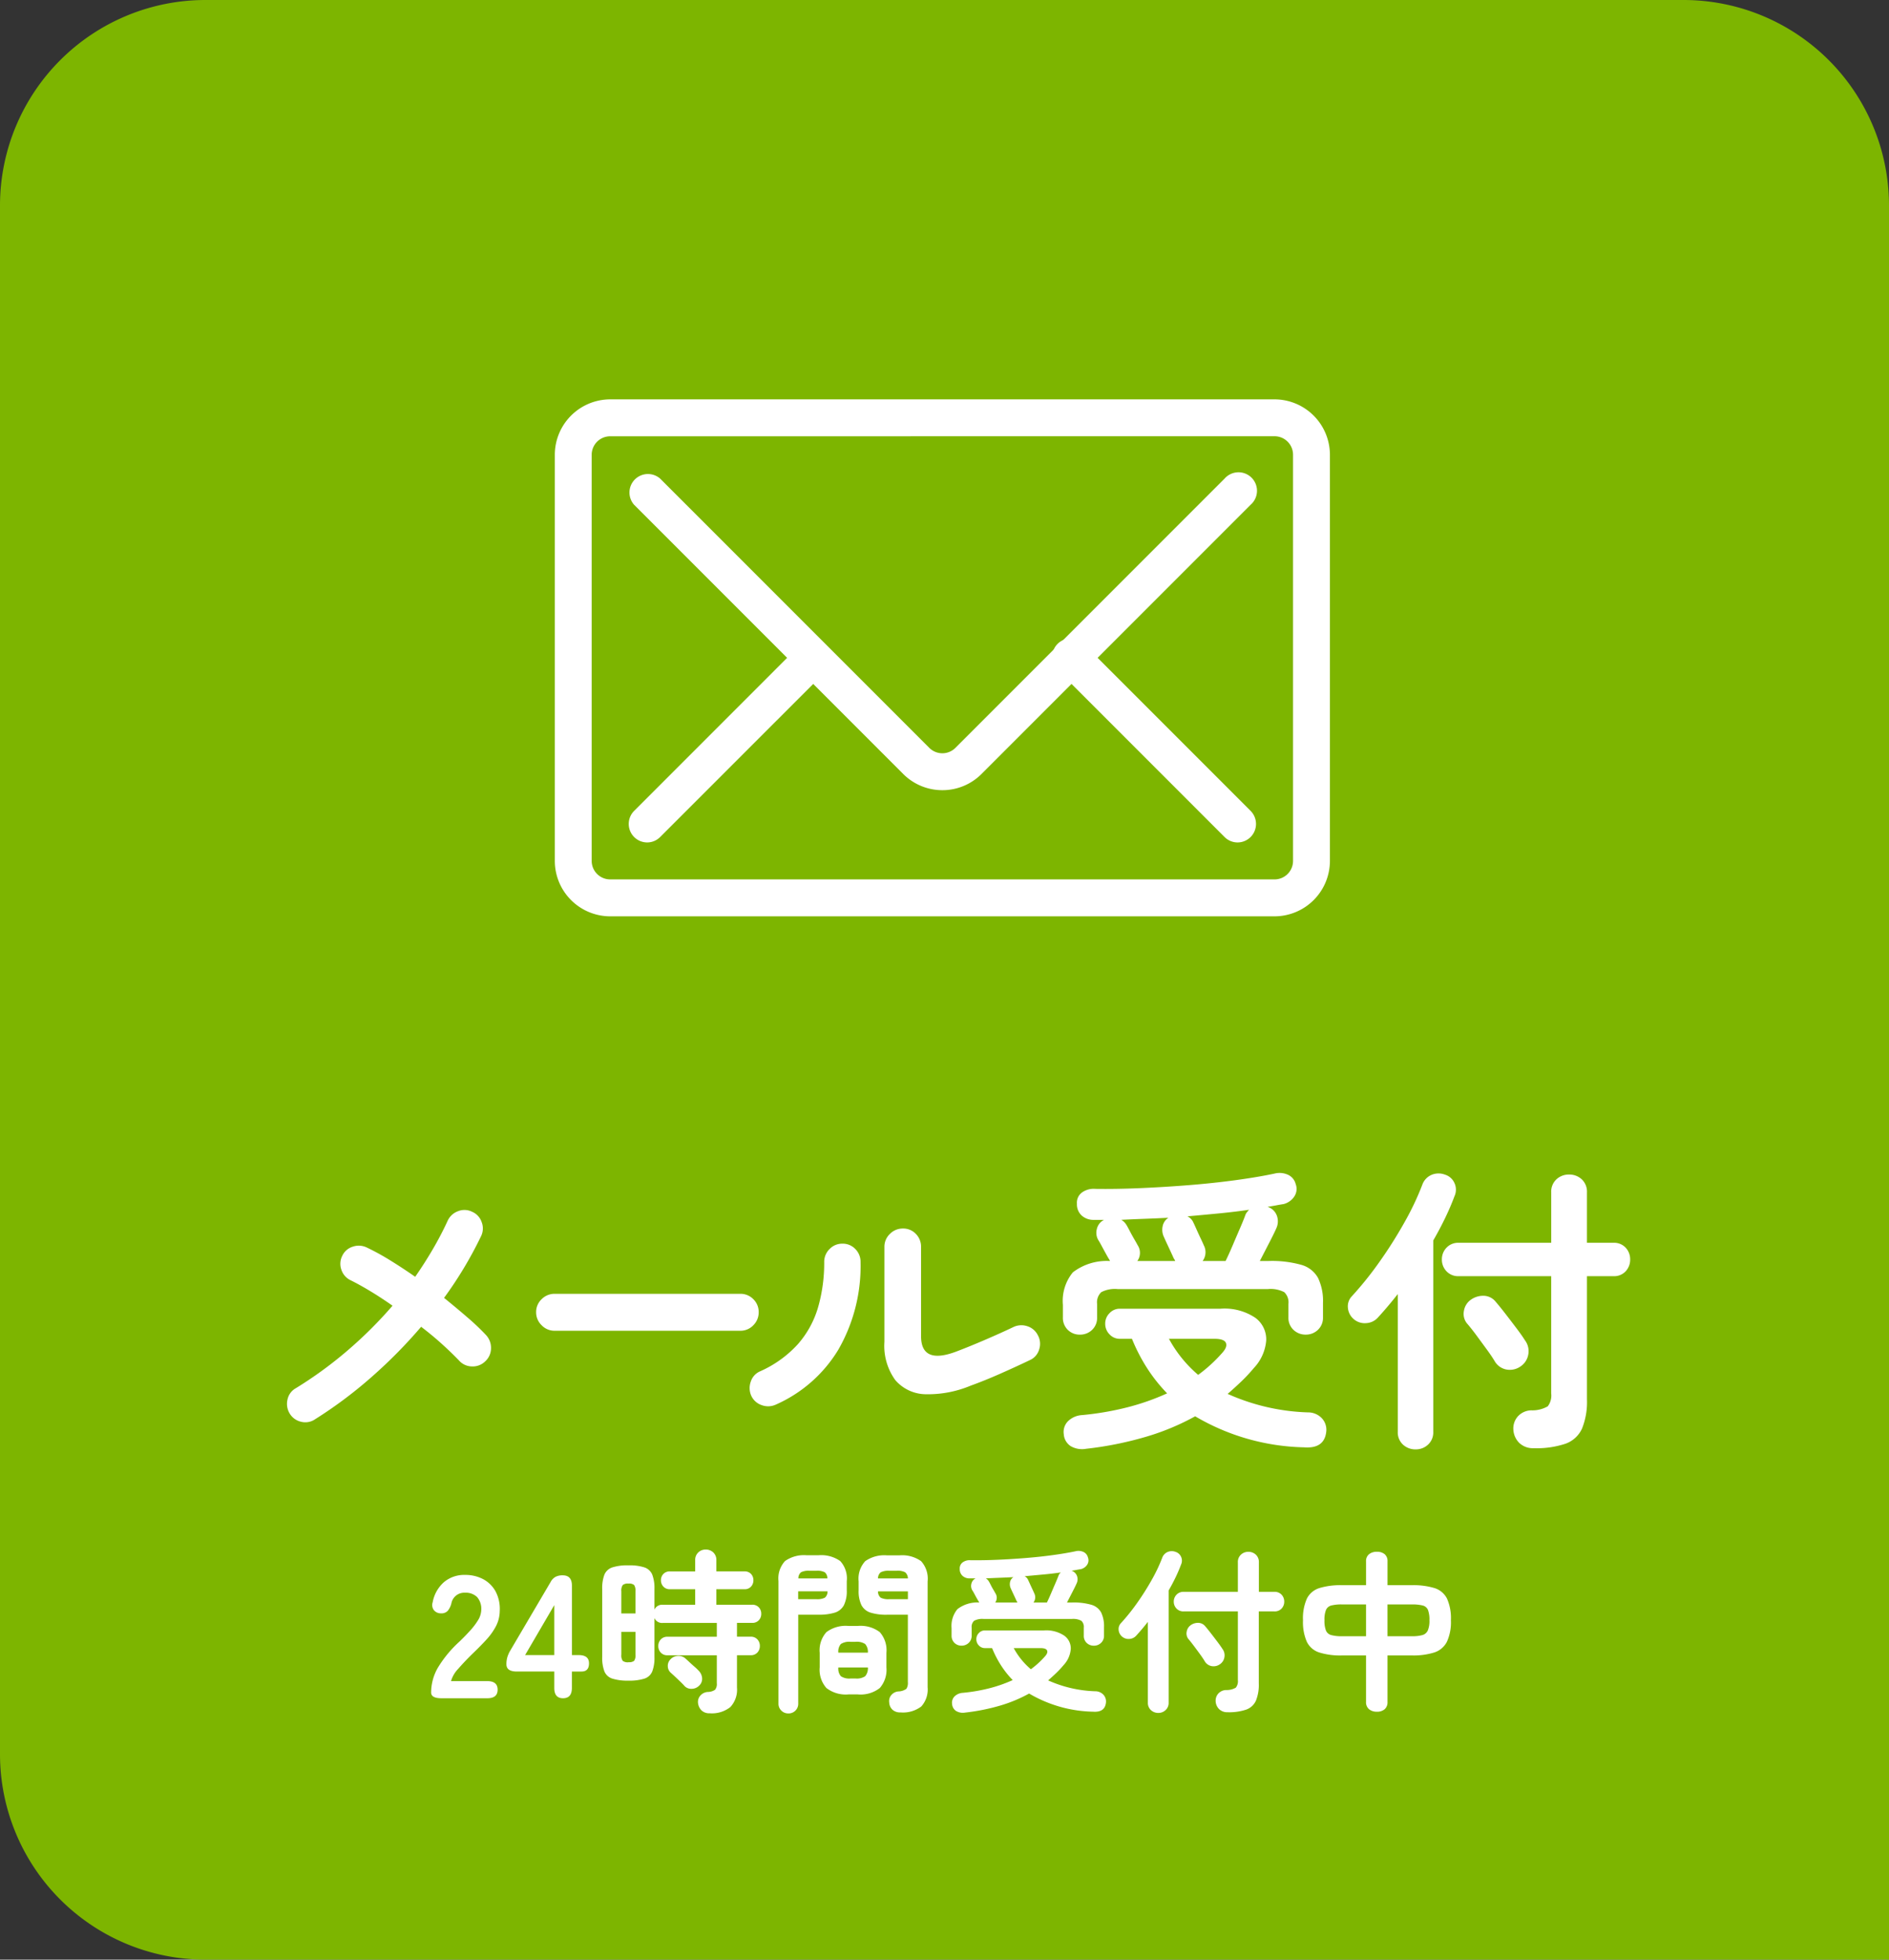
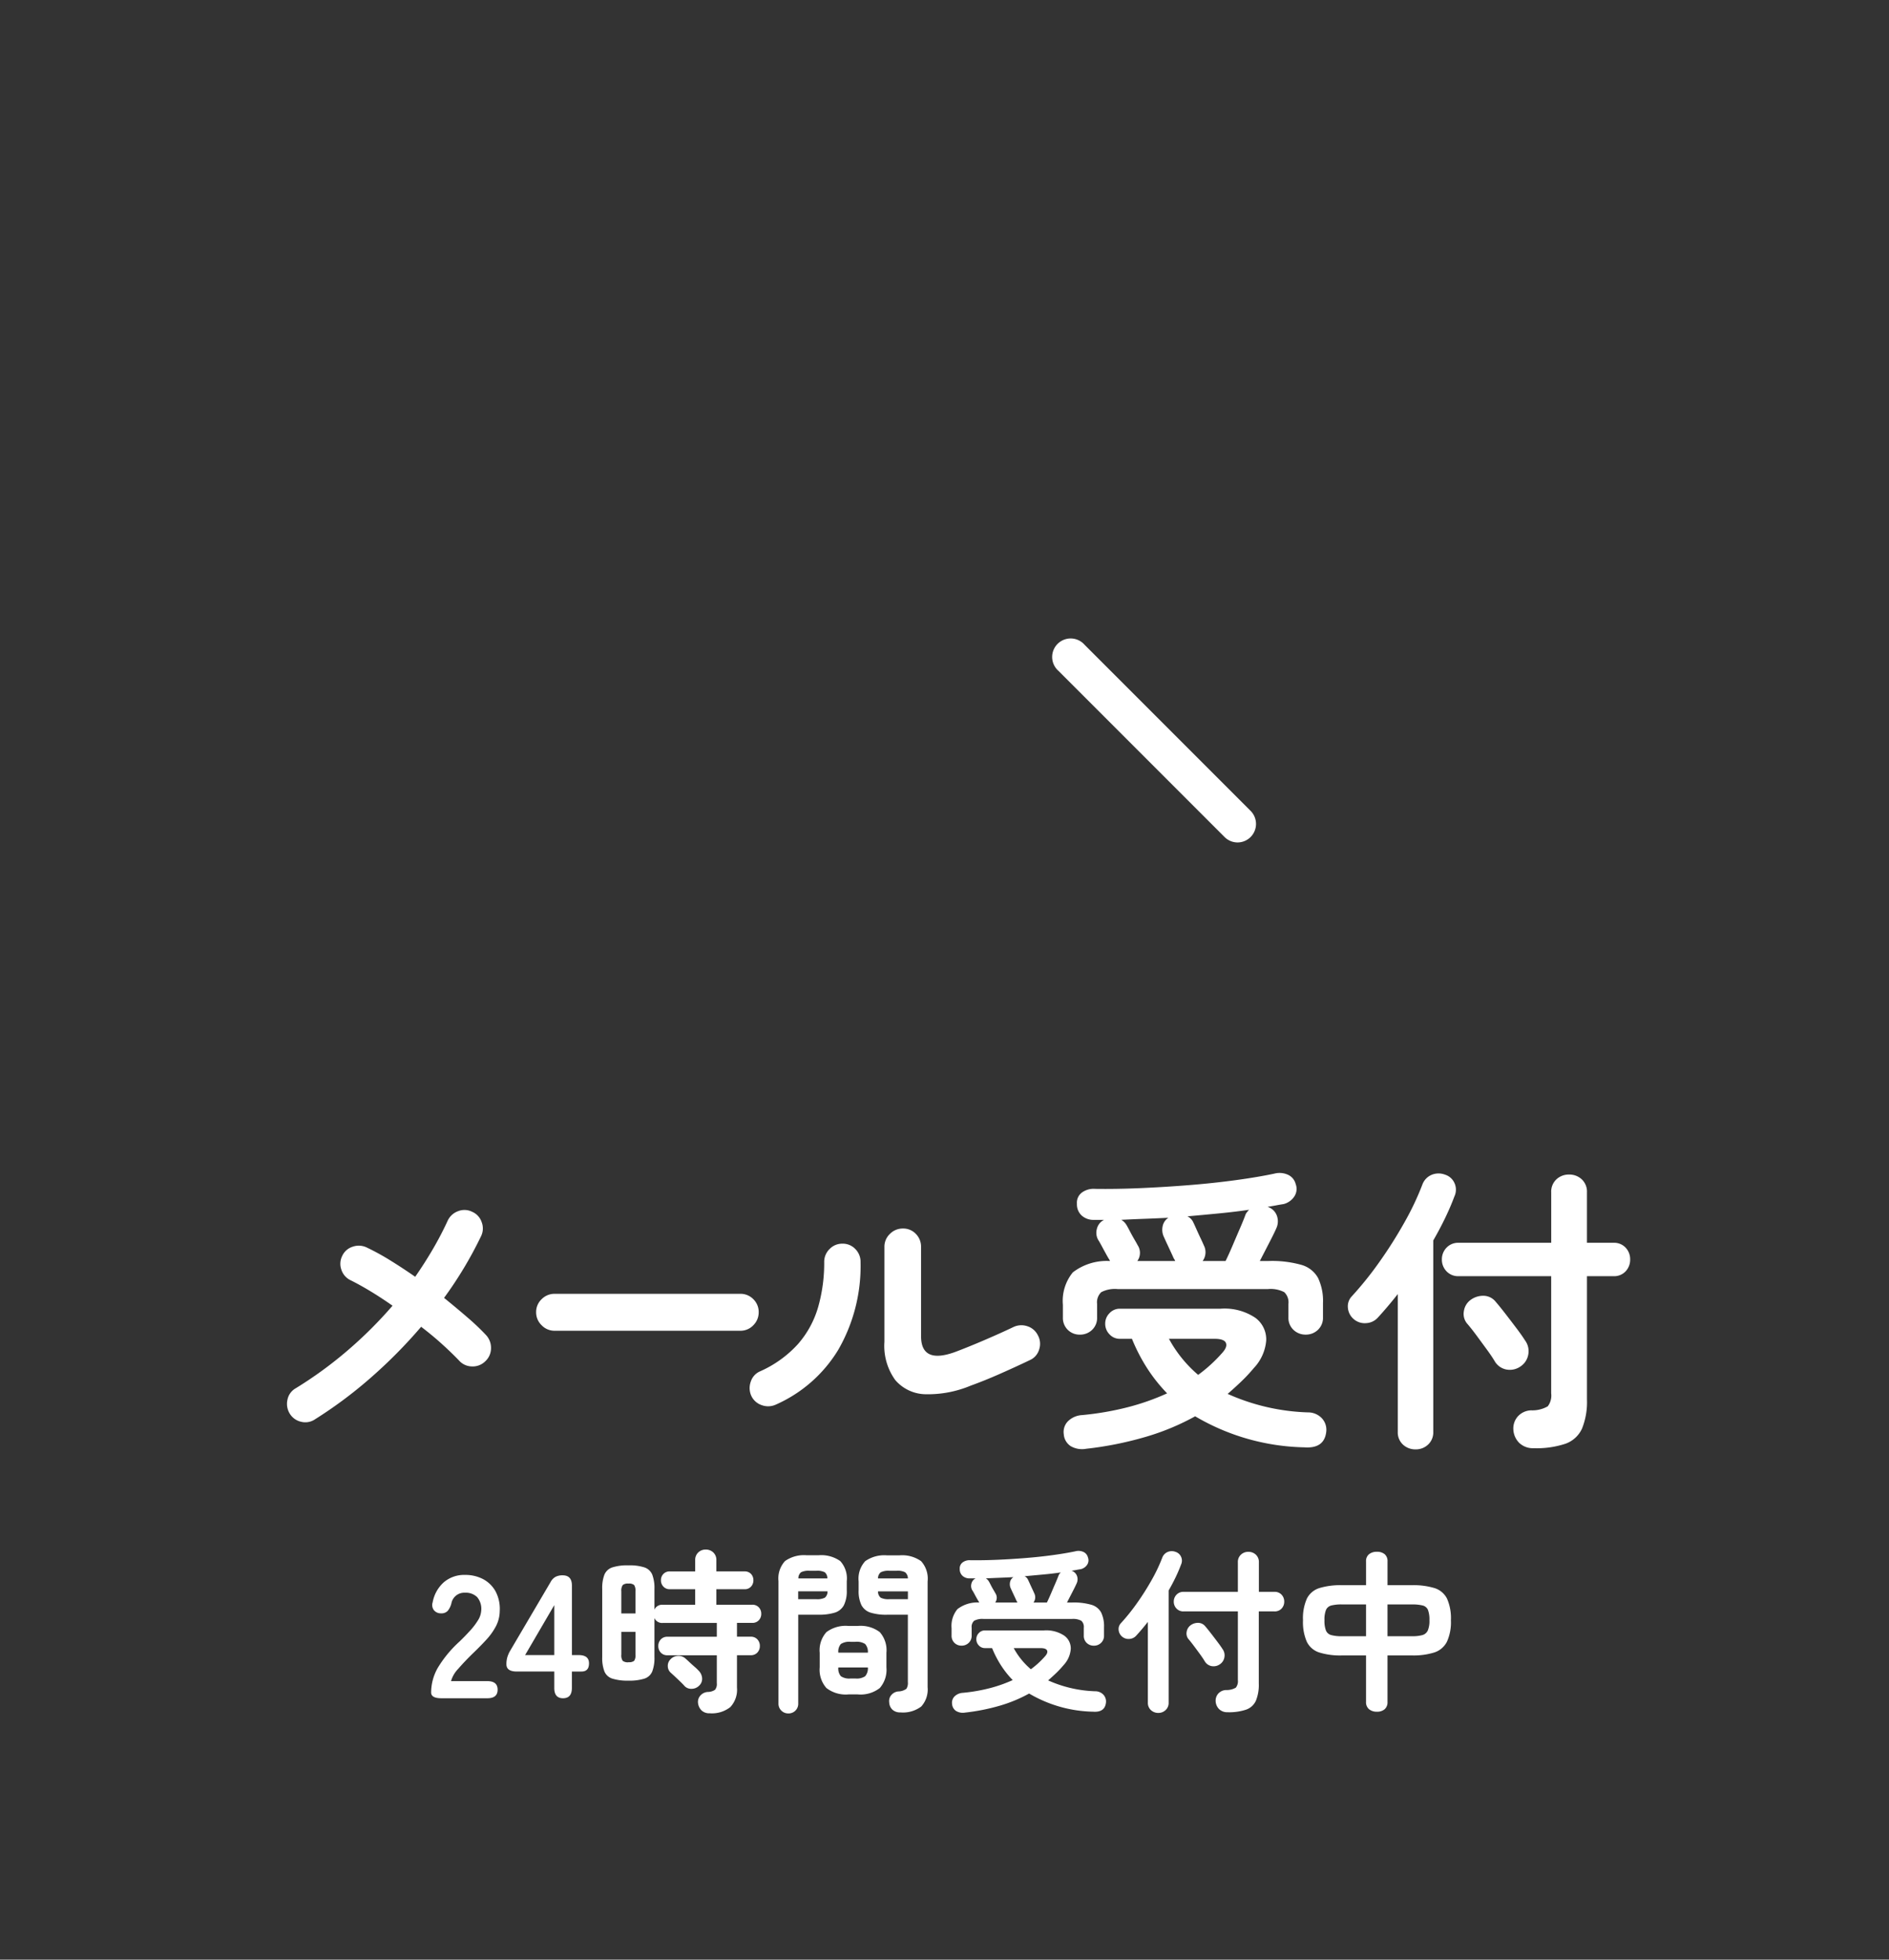
<svg xmlns="http://www.w3.org/2000/svg" width="183.864" height="190.671" viewBox="0 0 183.864 190.671">
  <rect x="0" y="0" width="183.864" height="190.671" fill="#333333" stroke="none" />
  <g id="cta_mail" transform="translate(-826 -2499.297)">
-     <path id="長方形_2252" data-name="長方形 2252" d="M20,0H163.864a20,20,0,0,1,20,20V190.671a0,0,0,0,1,0,0H20a20,20,0,0,1-20-20V20A20,20,0,0,1,20,0Z" transform="translate(826 2499.297)" fill="#7db500" />
    <path id="パス_14339" data-name="パス 14339" d="M-49.036,0q-1,0-1-.561a4.87,4.87,0,0,1,.637-2.38,11.4,11.4,0,0,1,2.134-2.584q.527-.51,1-1.029a6.632,6.632,0,0,0,.782-1.02,2,2,0,0,0,.323-.96,1.755,1.755,0,0,0-.4-1.309,1.579,1.579,0,0,0-1.182-.425,1.273,1.273,0,0,0-1.326,1.054,1.9,1.9,0,0,1-.349.705.818.818,0,0,1-.654.247.862.862,0,0,1-.68-.289.826.826,0,0,1-.136-.782,3.429,3.429,0,0,1,1.1-1.964A3.049,3.049,0,0,1-46.742-12a3.714,3.714,0,0,1,1.76.408,2.961,2.961,0,0,1,1.215,1.19,3.626,3.626,0,0,1,.408,1.921A3.288,3.288,0,0,1-43.732-7a6.234,6.234,0,0,1-.944,1.318q-.587.638-1.334,1.352-.782.765-1.386,1.462A2.867,2.867,0,0,0-48.1-1.666h3.536q1,0,1,.833t-1,.833ZM-37.2,0q-.85,0-.85-1V-2.6h-3.638q-1.02,0-1.02-.7a2.422,2.422,0,0,1,.085-.68,2.938,2.938,0,0,1,.255-.6l3.944-6.7a1.263,1.263,0,0,1,.485-.527,1.461,1.461,0,0,1,.706-.153q.9,0,.9,1V-4.2h.663q1,0,1,.8t-.731.8h-.935V-1Q-36.338,0-37.2,0Zm-3.689-4.2h2.839V-9.061Zm17.969,5.661a1.074,1.074,0,0,1-.808-.289,1.2,1.2,0,0,1-.331-.714.926.926,0,0,1,.247-.74,1.05,1.05,0,0,1,.706-.331A1.272,1.272,0,0,0-22.4-.825a.886.886,0,0,0,.17-.637v-2.72h-4.794a.848.848,0,0,1-.663-.263.917.917,0,0,1-.238-.637.917.917,0,0,1,.238-.638.848.848,0,0,1,.663-.264h4.794V-7.327H-27.5a.8.8,0,0,1-.8-.476v3.791a3.7,3.7,0,0,1-.212,1.4,1.232,1.232,0,0,1-.757.7,4.843,4.843,0,0,1-1.564.2,4.925,4.925,0,0,1-1.573-.2,1.233,1.233,0,0,1-.765-.7,3.7,3.7,0,0,1-.213-1.4v-6.613a3.7,3.7,0,0,1,.213-1.4,1.261,1.261,0,0,1,.765-.705,4.733,4.733,0,0,1,1.573-.2,4.654,4.654,0,0,1,1.564.2,1.261,1.261,0,0,1,.757.705,3.7,3.7,0,0,1,.212,1.4v2.006a.8.8,0,0,1,.8-.476h3.162v-1.513H-26.8a.82.82,0,0,1-.629-.255.865.865,0,0,1-.238-.612.857.857,0,0,1,.238-.62.834.834,0,0,1,.629-.247h2.465V-13.43a.99.99,0,0,1,.3-.757,1.015,1.015,0,0,1,.722-.28,1.036,1.036,0,0,1,.74.28.99.99,0,0,1,.3.757v1.088h2.737a.828.828,0,0,1,.637.247.875.875,0,0,1,.23.62.883.883,0,0,1-.23.612.814.814,0,0,1-.637.255h-2.737V-9.1h3.485a.841.841,0,0,1,.646.255.887.887,0,0,1,.238.629.887.887,0,0,1-.238.629.841.841,0,0,1-.646.255h-1.479v1.343h1.326a.848.848,0,0,1,.663.264.917.917,0,0,1,.238.638.917.917,0,0,1-.238.637.848.848,0,0,1-.663.263h-1.326v3.145a2.478,2.478,0,0,1-.646,1.9A2.887,2.887,0,0,1-22.924,1.462Zm-2.465-2.669q-.136-.153-.391-.4t-.51-.485q-.255-.238-.408-.374A.859.859,0,0,1-27-3.12a.884.884,0,0,1,.264-.671,1.033,1.033,0,0,1,.714-.331.993.993,0,0,1,.748.263q.136.119.382.349t.5.45a4.032,4.032,0,0,1,.374.357,1.157,1.157,0,0,1,.357.739.905.905,0,0,1-.289.74,1.041,1.041,0,0,1-.722.306A.9.9,0,0,1-25.389-1.207Zm-5.44-2.3a.784.784,0,0,0,.552-.136.973.973,0,0,0,.127-.612V-6.46h-1.377v2.21a.925.925,0,0,0,.136.612A.821.821,0,0,0-30.829-3.5Zm-.7-4.743h1.377v-2.142a1.015,1.015,0,0,0-.127-.62.751.751,0,0,0-.552-.145.785.785,0,0,0-.561.145.965.965,0,0,0-.136.62ZM-4.361,1.377a1.085,1.085,0,0,1-.774-.263A1.037,1.037,0,0,1-5.449.408a.9.9,0,0,1,.2-.714,1,1,0,0,1,.68-.357,1.394,1.394,0,0,0,.791-.255,1.04,1.04,0,0,0,.144-.646V-8.126H-5.653a5.169,5.169,0,0,1-1.6-.2,1.511,1.511,0,0,1-.893-.723,3.093,3.093,0,0,1-.28-1.453v-.867a2.513,2.513,0,0,1,.646-1.972,3.225,3.225,0,0,1,2.125-.561h1.19a3.188,3.188,0,0,1,2.117.561,2.533,2.533,0,0,1,.637,1.972v10.3A2.454,2.454,0,0,1-2.329.8,2.93,2.93,0,0,1-4.361,1.377Zm-10.914.1a.931.931,0,0,1-.672-.272.929.929,0,0,1-.281-.7v-11.9a2.507,2.507,0,0,1,.638-1.955,3.188,3.188,0,0,1,2.116-.561h1.122a3.22,3.22,0,0,1,2.134.561A2.507,2.507,0,0,1-9.58-11.39v.884A3.093,3.093,0,0,1-9.86-9.053a1.51,1.51,0,0,1-.884.723,5.153,5.153,0,0,1-1.606.2h-1.955V.51a.929.929,0,0,1-.28.7A.951.951,0,0,1-15.275,1.479ZM-9.41-.374a3.067,3.067,0,0,1-2.15-.62,2.674,2.674,0,0,1-.655-2.015V-4.42a2.64,2.64,0,0,1,.655-2.015,3.126,3.126,0,0,1,2.15-.6h.9a3.092,3.092,0,0,1,2.142.6A2.661,2.661,0,0,1-5.721-4.42v1.411A2.7,2.7,0,0,1-6.367-.994a3.033,3.033,0,0,1-2.142.62Zm.2-1.547h.476a1.461,1.461,0,0,0,.944-.221,1.172,1.172,0,0,0,.264-.85H-10.4a1.127,1.127,0,0,0,.247.85A1.461,1.461,0,0,0-9.206-1.921ZM-10.4-4.437h2.873a1.138,1.138,0,0,0-.264-.841,1.505,1.505,0,0,0-.944-.213h-.476a1.505,1.505,0,0,0-.943.213A1.1,1.1,0,0,0-10.4-4.437Zm4.947-5.2H-3.63V-10.4H-6.537a.754.754,0,0,0,.264.62A1.665,1.665,0,0,0-5.449-9.639Zm-8.857,0h1.768a1.665,1.665,0,0,0,.824-.145.754.754,0,0,0,.264-.62h-2.856Zm7.769-2.023H-3.63a.788.788,0,0,0-.272-.6,1.612,1.612,0,0,0-.816-.144h-.731a1.671,1.671,0,0,0-.816.144A.72.72,0,0,0-6.537-11.662Zm-7.752,0h2.822a.747.747,0,0,0-.255-.6,1.612,1.612,0,0,0-.816-.144h-.68a1.618,1.618,0,0,0-.807.144A.733.733,0,0,0-14.289-11.662ZM1.589-5.117A.951.951,0,0,1,.9-5.389.95.95,0,0,1,.62-6.1v-.714A2.563,2.563,0,0,1,1.19-8.67a3.17,3.17,0,0,1,2.117-.646l-.017-.051q-.068-.1-.2-.332t-.255-.467q-.128-.238-.2-.34a.826.826,0,0,1-.085-.638.769.769,0,0,1,.408-.518H2.388a1,1,0,0,1-.7-.247.861.861,0,0,1-.272-.671.719.719,0,0,1,.28-.637,1.131,1.131,0,0,1,.757-.213q1.224.017,2.6-.042t2.754-.17q1.377-.11,2.635-.281t2.227-.374a1.167,1.167,0,0,1,.816.076.794.794,0,0,1,.408.519.779.779,0,0,1-.1.748,1.043,1.043,0,0,1-.578.391q-.221.034-.442.077t-.459.076l.017.017a.818.818,0,0,1,.493.484.939.939,0,0,1-.034.74q-.119.272-.4.816l-.535,1.037h.51a6.192,6.192,0,0,1,1.861.221,1.577,1.577,0,0,1,.952.748,3.058,3.058,0,0,1,.28,1.428V-6.1a.935.935,0,0,1-.289.714.981.981,0,0,1-.7.272.981.981,0,0,1-.7-.272A.935.935,0,0,1,13.49-6.1v-.765a.8.8,0,0,0-.238-.672,1.686,1.686,0,0,0-.935-.178H3.748a1.686,1.686,0,0,0-.935.178.8.8,0,0,0-.238.672V-6.1a.935.935,0,0,1-.289.714A.981.981,0,0,1,1.589-5.117Zm.357,6.511a1.291,1.291,0,0,1-.884-.153A.878.878,0,0,1,.671.561.866.866,0,0,1,.909-.178a1.244,1.244,0,0,1,.8-.349A16.77,16.77,0,0,0,4.326-.978a13.573,13.573,0,0,0,2.244-.79A9.212,9.212,0,0,1,5.44-3.187a10.115,10.115,0,0,1-.876-1.692h-.7a.788.788,0,0,1-.587-.255.849.849,0,0,1-.246-.612.829.829,0,0,1,.246-.6A.788.788,0,0,1,3.867-6.6H9.613a3.151,3.151,0,0,1,1.989.519,1.524,1.524,0,0,1,.62,1.292,2.588,2.588,0,0,1-.706,1.573,9.333,9.333,0,0,1-.722.773q-.383.365-.774.706A12.087,12.087,0,0,0,14.594-.68a1.083,1.083,0,0,1,.8.331.962.962,0,0,1,.255.757q-.1.986-1.258.9A12.744,12.744,0,0,1,8.168-.459,13.871,13.871,0,0,1,5.38.705,19.885,19.885,0,0,1,1.946,1.394ZM8.593-9.316H9.9q.17-.34.391-.859t.434-1.011q.212-.493.3-.731a.594.594,0,0,1,.094-.179,1.549,1.549,0,0,1,.127-.145q-.8.119-1.691.2t-1.827.17a.7.7,0,0,1,.34.357q.051.1.178.382t.255.553q.128.272.161.357A.847.847,0,0,1,8.593-9.316Zm-3.723,0H7.029a.745.745,0,0,0-.085-.153q-.051-.119-.17-.374l-.238-.51q-.119-.255-.17-.374a.95.95,0,0,1-.051-.587.742.742,0,0,1,.323-.468q-.68.034-1.352.06t-1.334.059a.8.8,0,0,1,.272.255q.068.1.2.365t.28.51q.145.247.179.314A.791.791,0,0,1,4.87-9.316ZM8.338-2.822A8.478,8.478,0,0,0,9.715-4.08q.306-.34.2-.569t-.646-.23h-2.6A7.226,7.226,0,0,0,8.338-2.822ZM27.48,1.36a1.121,1.121,0,0,1-.816-.3,1.152,1.152,0,0,1-.34-.773,1.028,1.028,0,0,1,.255-.739A1.06,1.06,0,0,1,27.344-.8a1.763,1.763,0,0,0,.943-.229,1.015,1.015,0,0,0,.2-.74V-8.449H23.2a.9.9,0,0,1-.688-.28.946.946,0,0,1-.264-.671.946.946,0,0,1,.264-.672.9.9,0,0,1,.688-.281h5.287v-2.873a.963.963,0,0,1,.3-.748,1.032,1.032,0,0,1,.722-.272,1.032,1.032,0,0,1,.723.272.963.963,0,0,1,.3.748v2.873h1.513a.9.9,0,0,1,.7.281.964.964,0,0,1,.255.672.964.964,0,0,1-.255.671.9.9,0,0,1-.7.28H30.523v7.021a4.068,4.068,0,0,1-.28,1.666,1.639,1.639,0,0,1-.944.867A5.217,5.217,0,0,1,27.48,1.36Zm-6.732.068a1.032,1.032,0,0,1-.722-.272.942.942,0,0,1-.3-.731V-7.429q-.561.714-1.122,1.326a.965.965,0,0,1-.688.332.958.958,0,0,1-.722-.247.952.952,0,0,1-.315-.646.825.825,0,0,1,.229-.646,19.7,19.7,0,0,0,1.581-1.972,25.158,25.158,0,0,0,1.428-2.261,15.765,15.765,0,0,0,1.02-2.159.959.959,0,0,1,.527-.535,1.031,1.031,0,0,1,.748-.009.873.873,0,0,1,.544.476.9.9,0,0,1,0,.765q-.221.595-.527,1.233t-.68,1.284V.425a.942.942,0,0,1-.3.731A1.011,1.011,0,0,1,20.748,1.428Zm6-4.743a1.063,1.063,0,0,1-.825.187.985.985,0,0,1-.654-.459q-.17-.289-.468-.7T24.2-5.1q-.306-.408-.527-.663a.864.864,0,0,1-.17-.706.964.964,0,0,1,.391-.638,1.216,1.216,0,0,1,.74-.229.9.9,0,0,1,.688.348q.221.255.544.672t.637.833q.315.416.485.688a1.029,1.029,0,0,1,.187.816A1.022,1.022,0,0,1,26.75-3.315ZM42.015,1.309a1.139,1.139,0,0,1-.765-.247.876.876,0,0,1-.289-.706V-4.165H38.616a6.913,6.913,0,0,1-2.21-.289A2.037,2.037,0,0,1,35.2-5.491a4.76,4.76,0,0,1-.374-2.091A4.706,4.706,0,0,1,35.207-9.7a2.043,2.043,0,0,1,1.215-1.02A7.04,7.04,0,0,1,38.616-11h2.346v-2.312a.851.851,0,0,1,.289-.7,1.165,1.165,0,0,1,.765-.238,1.124,1.124,0,0,1,.765.238.877.877,0,0,1,.272.7V-11h2.38a7.04,7.04,0,0,1,2.193.281A2.043,2.043,0,0,1,48.841-9.7a4.706,4.706,0,0,1,.382,2.117,4.58,4.58,0,0,1-.391,2.091,2.1,2.1,0,0,1-1.224,1.037,6.781,6.781,0,0,1-2.176.289h-2.38V.357a.9.9,0,0,1-.272.706A1.1,1.1,0,0,1,42.015,1.309Zm1.037-7.344h2.38a3.644,3.644,0,0,0,1.012-.11.825.825,0,0,0,.527-.442,2.362,2.362,0,0,0,.161-.995,2.661,2.661,0,0,0-.145-1.02.749.749,0,0,0-.519-.425,4.125,4.125,0,0,0-1.037-.1h-2.38Zm-4.437,0h2.346V-9.129H38.616a4.038,4.038,0,0,0-1.02.1.776.776,0,0,0-.527.425,2.527,2.527,0,0,0-.153,1.02,2.611,2.611,0,0,0,.144.995.769.769,0,0,0,.51.442A3.805,3.805,0,0,0,38.616-6.035Z" transform="translate(918 2664.533)" fill="#fff" />
    <path id="パス_14340" data-name="パス 14340" d="M-61.335-.493a1.666,1.666,0,0,1-1.334.247,1.737,1.737,0,0,1-1.131-.8,1.821,1.821,0,0,1-.218-1.363,1.638,1.638,0,0,1,.8-1.1,39.156,39.156,0,0,0,5.075-3.7,40.947,40.947,0,0,0,4.35-4.335q-1.073-.754-2.1-1.377t-1.958-1.088a1.721,1.721,0,0,1-.914-1.015,1.716,1.716,0,0,1,.073-1.363,1.669,1.669,0,0,1,1.029-.9,1.793,1.793,0,0,1,1.377.087,23.517,23.517,0,0,1,2.248,1.233q1.2.74,2.451,1.609.928-1.334,1.725-2.7t1.436-2.755a1.776,1.776,0,0,1,1.015-.928,1.675,1.675,0,0,1,1.363.058,1.668,1.668,0,0,1,.928,1,1.708,1.708,0,0,1-.058,1.378,38.214,38.214,0,0,1-3.6,6q1.218.986,2.291,1.914a22.742,22.742,0,0,1,1.8,1.711,1.817,1.817,0,0,1,.479,1.29,1.724,1.724,0,0,1-.565,1.261,1.731,1.731,0,0,1-1.305.493,1.694,1.694,0,0,1-1.247-.58q-.725-.754-1.653-1.595t-2.03-1.682A47.946,47.946,0,0,1-55.84-4.6,42.512,42.512,0,0,1-61.335-.493Zm23.316-8.613a1.726,1.726,0,0,1-1.261-.536,1.726,1.726,0,0,1-.537-1.261,1.712,1.712,0,0,1,.537-1.276,1.75,1.75,0,0,1,1.261-.522h18.067a1.736,1.736,0,0,1,1.276.522,1.736,1.736,0,0,1,.522,1.276,1.75,1.75,0,0,1-.522,1.261,1.712,1.712,0,0,1-1.276.536ZM2.494-3.77a10.8,10.8,0,0,1-4.408.841A3.973,3.973,0,0,1-4.858-4.306,5.673,5.673,0,0,1-5.916-8.033v-9.222a1.712,1.712,0,0,1,.536-1.276,1.75,1.75,0,0,1,1.262-.522,1.688,1.688,0,0,1,1.261.522,1.761,1.761,0,0,1,.507,1.276v8.671q0,2.755,3.335,1.537,1.305-.493,2.857-1.16T6.612-9.454a1.806,1.806,0,0,1,1.363-.1,1.719,1.719,0,0,1,1.044.885,1.712,1.712,0,0,1,.131,1.363,1.622,1.622,0,0,1-.885,1.044q-1.334.638-2.871,1.319T2.494-3.77ZM-16.5-1.914a1.8,1.8,0,0,1-1.363.044,1.721,1.721,0,0,1-1.015-.914,1.834,1.834,0,0,1-.044-1.378,1.619,1.619,0,0,1,.913-1A10.95,10.95,0,0,0-14.3-7.845a9.438,9.438,0,0,0,1.943-3.6,15.616,15.616,0,0,0,.58-4.336,1.736,1.736,0,0,1,.522-1.276,1.7,1.7,0,0,1,1.247-.522,1.688,1.688,0,0,1,1.262.522,1.761,1.761,0,0,1,.508,1.276A16.327,16.327,0,0,1-10.411-7.25,13.455,13.455,0,0,1-16.5-1.914ZM13.108-8.729a1.623,1.623,0,0,1-1.174-.464,1.62,1.62,0,0,1-.479-1.218v-1.218a4.373,4.373,0,0,1,.971-3.161,5.407,5.407,0,0,1,3.61-1.1l-.029-.087q-.116-.174-.333-.566t-.435-.8q-.218-.406-.333-.58a1.409,1.409,0,0,1-.145-1.088,1.312,1.312,0,0,1,.7-.884h-.986a1.7,1.7,0,0,1-1.189-.421,1.469,1.469,0,0,1-.464-1.146,1.226,1.226,0,0,1,.478-1.087,1.929,1.929,0,0,1,1.291-.363q2.088.029,4.437-.073t4.7-.29q2.349-.188,4.495-.478t3.8-.638a1.99,1.99,0,0,1,1.392.131,1.355,1.355,0,0,1,.7.884A1.329,1.329,0,0,1,33.93-22.1a1.779,1.779,0,0,1-.986.667q-.377.058-.754.131t-.783.13l.029.029a1.4,1.4,0,0,1,.841.826,1.6,1.6,0,0,1-.058,1.262q-.2.464-.682,1.392l-.913,1.769h.87a10.562,10.562,0,0,1,3.175.377,2.69,2.69,0,0,1,1.624,1.276,5.217,5.217,0,0,1,.479,2.436v1.392a1.6,1.6,0,0,1-.493,1.218,1.673,1.673,0,0,1-1.189.464A1.673,1.673,0,0,1,33.9-9.193a1.6,1.6,0,0,1-.493-1.218v-1.305A1.357,1.357,0,0,0,33-12.862a2.876,2.876,0,0,0-1.595-.3H16.791a2.876,2.876,0,0,0-1.6.3,1.357,1.357,0,0,0-.406,1.146v1.305A1.6,1.6,0,0,1,14.3-9.193,1.673,1.673,0,0,1,13.108-8.729Zm.609,11.107a2.2,2.2,0,0,1-1.508-.261,1.5,1.5,0,0,1-.667-1.16A1.477,1.477,0,0,1,11.948-.3,2.122,2.122,0,0,1,13.311-.9a28.608,28.608,0,0,0,4.466-.769A23.155,23.155,0,0,0,21.6-3.016a15.715,15.715,0,0,1-1.928-2.421,17.256,17.256,0,0,1-1.494-2.885H16.994a1.344,1.344,0,0,1-1-.435,1.449,1.449,0,0,1-.42-1.044,1.415,1.415,0,0,1,.42-1.015,1.344,1.344,0,0,1,1-.435h9.8a5.375,5.375,0,0,1,3.393.885,2.6,2.6,0,0,1,1.058,2.2,4.414,4.414,0,0,1-1.2,2.683,15.921,15.921,0,0,1-1.232,1.319q-.653.623-1.32,1.2a20.62,20.62,0,0,0,7.8,1.8,1.848,1.848,0,0,1,1.363.565A1.641,1.641,0,0,1,37.091.7q-.174,1.682-2.146,1.537A21.74,21.74,0,0,1,24.331-.783,23.663,23.663,0,0,1,19.575,1.2,33.921,33.921,0,0,1,13.717,2.378Zm11.339-18.27h2.233q.29-.58.667-1.465t.74-1.726q.363-.841.507-1.247a1.013,1.013,0,0,1,.16-.3,2.643,2.643,0,0,1,.218-.247q-1.363.2-2.885.348t-3.118.29a1.192,1.192,0,0,1,.58.609q.087.174.3.653t.435.942q.218.464.275.609A1.445,1.445,0,0,1,25.056-15.892Zm-6.351,0h3.683a1.271,1.271,0,0,0-.145-.261q-.087-.2-.29-.638l-.406-.87q-.2-.435-.29-.638a1.62,1.62,0,0,1-.087-1,1.265,1.265,0,0,1,.551-.8q-1.16.058-2.306.1t-2.277.1a1.368,1.368,0,0,1,.464.435q.116.174.348.623t.479.87q.246.42.3.536A1.35,1.35,0,0,1,18.7-15.892ZM24.621-4.814A14.463,14.463,0,0,0,26.97-6.96q.522-.58.348-.971t-1.1-.391H21.779A12.327,12.327,0,0,0,24.621-4.814ZM57.275,2.32a1.912,1.912,0,0,1-1.392-.507A1.965,1.965,0,0,1,55.3.493a1.754,1.754,0,0,1,.435-1.262,1.808,1.808,0,0,1,1.305-.594,3.007,3.007,0,0,0,1.61-.392,1.731,1.731,0,0,0,.333-1.262v-11.4H49.967a1.537,1.537,0,0,1-1.174-.478,1.615,1.615,0,0,1-.449-1.145,1.615,1.615,0,0,1,.449-1.146,1.537,1.537,0,0,1,1.174-.479h9.019v-4.9a1.643,1.643,0,0,1,.507-1.276,1.761,1.761,0,0,1,1.232-.464,1.761,1.761,0,0,1,1.233.464,1.643,1.643,0,0,1,.507,1.276v4.9h2.581a1.526,1.526,0,0,1,1.189.479,1.644,1.644,0,0,1,.435,1.146,1.644,1.644,0,0,1-.435,1.145,1.526,1.526,0,0,1-1.189.478H62.466V-2.436A6.94,6.94,0,0,1,61.987.406a2.8,2.8,0,0,1-1.61,1.479A8.9,8.9,0,0,1,57.275,2.32Zm-11.484.116a1.761,1.761,0,0,1-1.233-.464A1.607,1.607,0,0,1,44.051.725v-13.4q-.957,1.218-1.914,2.262a1.646,1.646,0,0,1-1.174.566,1.634,1.634,0,0,1-1.233-.42,1.623,1.623,0,0,1-.536-1.1,1.407,1.407,0,0,1,.391-1.1,33.6,33.6,0,0,0,2.7-3.364,42.918,42.918,0,0,0,2.436-3.857,26.893,26.893,0,0,0,1.74-3.683,1.637,1.637,0,0,1,.9-.913,1.759,1.759,0,0,1,1.276-.015,1.489,1.489,0,0,1,.928.812,1.539,1.539,0,0,1,0,1.305q-.377,1.015-.9,2.1t-1.16,2.19V.725a1.607,1.607,0,0,1-.507,1.247A1.724,1.724,0,0,1,45.791,2.436ZM56.028-5.655a1.814,1.814,0,0,1-1.407.319A1.679,1.679,0,0,1,53.5-6.119q-.29-.493-.8-1.189T51.678-8.7q-.522-.7-.9-1.131a1.474,1.474,0,0,1-.29-1.2,1.645,1.645,0,0,1,.667-1.088,2.074,2.074,0,0,1,1.262-.391,1.542,1.542,0,0,1,1.174.594q.377.435.928,1.146t1.087,1.421q.536.71.826,1.174a1.756,1.756,0,0,1,.319,1.392A1.743,1.743,0,0,1,56.028-5.655Z" transform="translate(918 2637.883)" fill="#fff" />
    <g id="グループ_11103" data-name="グループ 11103" transform="translate(-42.699 -4301.879)">
-       <path id="パス_9980" data-name="パス 9980" d="M70.055,50.3H5.389A5.4,5.4,0,0,1,0,44.907V5.389A5.4,5.4,0,0,1,5.389,0H70.055a5.4,5.4,0,0,1,5.389,5.389V44.907A5.4,5.4,0,0,1,70.055,50.3M5.389,3.593a1.8,1.8,0,0,0-1.8,1.8V44.907a1.8,1.8,0,0,0,1.8,1.8H70.055a1.8,1.8,0,0,0,1.8-1.8V5.389a1.8,1.8,0,0,0-1.8-1.8Z" transform="translate(922.701 6840.033)" fill="#fff" />
-       <path id="パス_9981" data-name="パス 9981" d="M62.537,62.842a5.373,5.373,0,0,1-3.811-1.576l-26.2-26.2a1.8,1.8,0,0,1,2.54-2.54l26.2,26.2a1.8,1.8,0,0,0,2.54,0l26.2-26.2a1.8,1.8,0,1,1,2.54,2.54l-26.2,26.2a5.372,5.372,0,0,1-3.811,1.576" transform="translate(897.887 6815.217)" fill="#fff" />
-       <path id="パス_9982" data-name="パス 9982" d="M33.8,123.759a1.8,1.8,0,0,1-1.27-3.066l16.166-16.166a1.8,1.8,0,0,1,2.54,2.54L35.066,123.233a1.791,1.791,0,0,1-1.27.526" transform="translate(897.887 6759.385)" fill="#fff" />
      <path id="パス_9983" data-name="パス 9983" d="M233.963,123.759a1.791,1.791,0,0,1-1.27-.526l-16.167-16.166a1.8,1.8,0,1,1,2.54-2.54l16.166,16.166a1.8,1.8,0,0,1-1.27,3.066" transform="translate(755.199 6759.385)" fill="#fff" />
    </g>
  </g>
</svg>